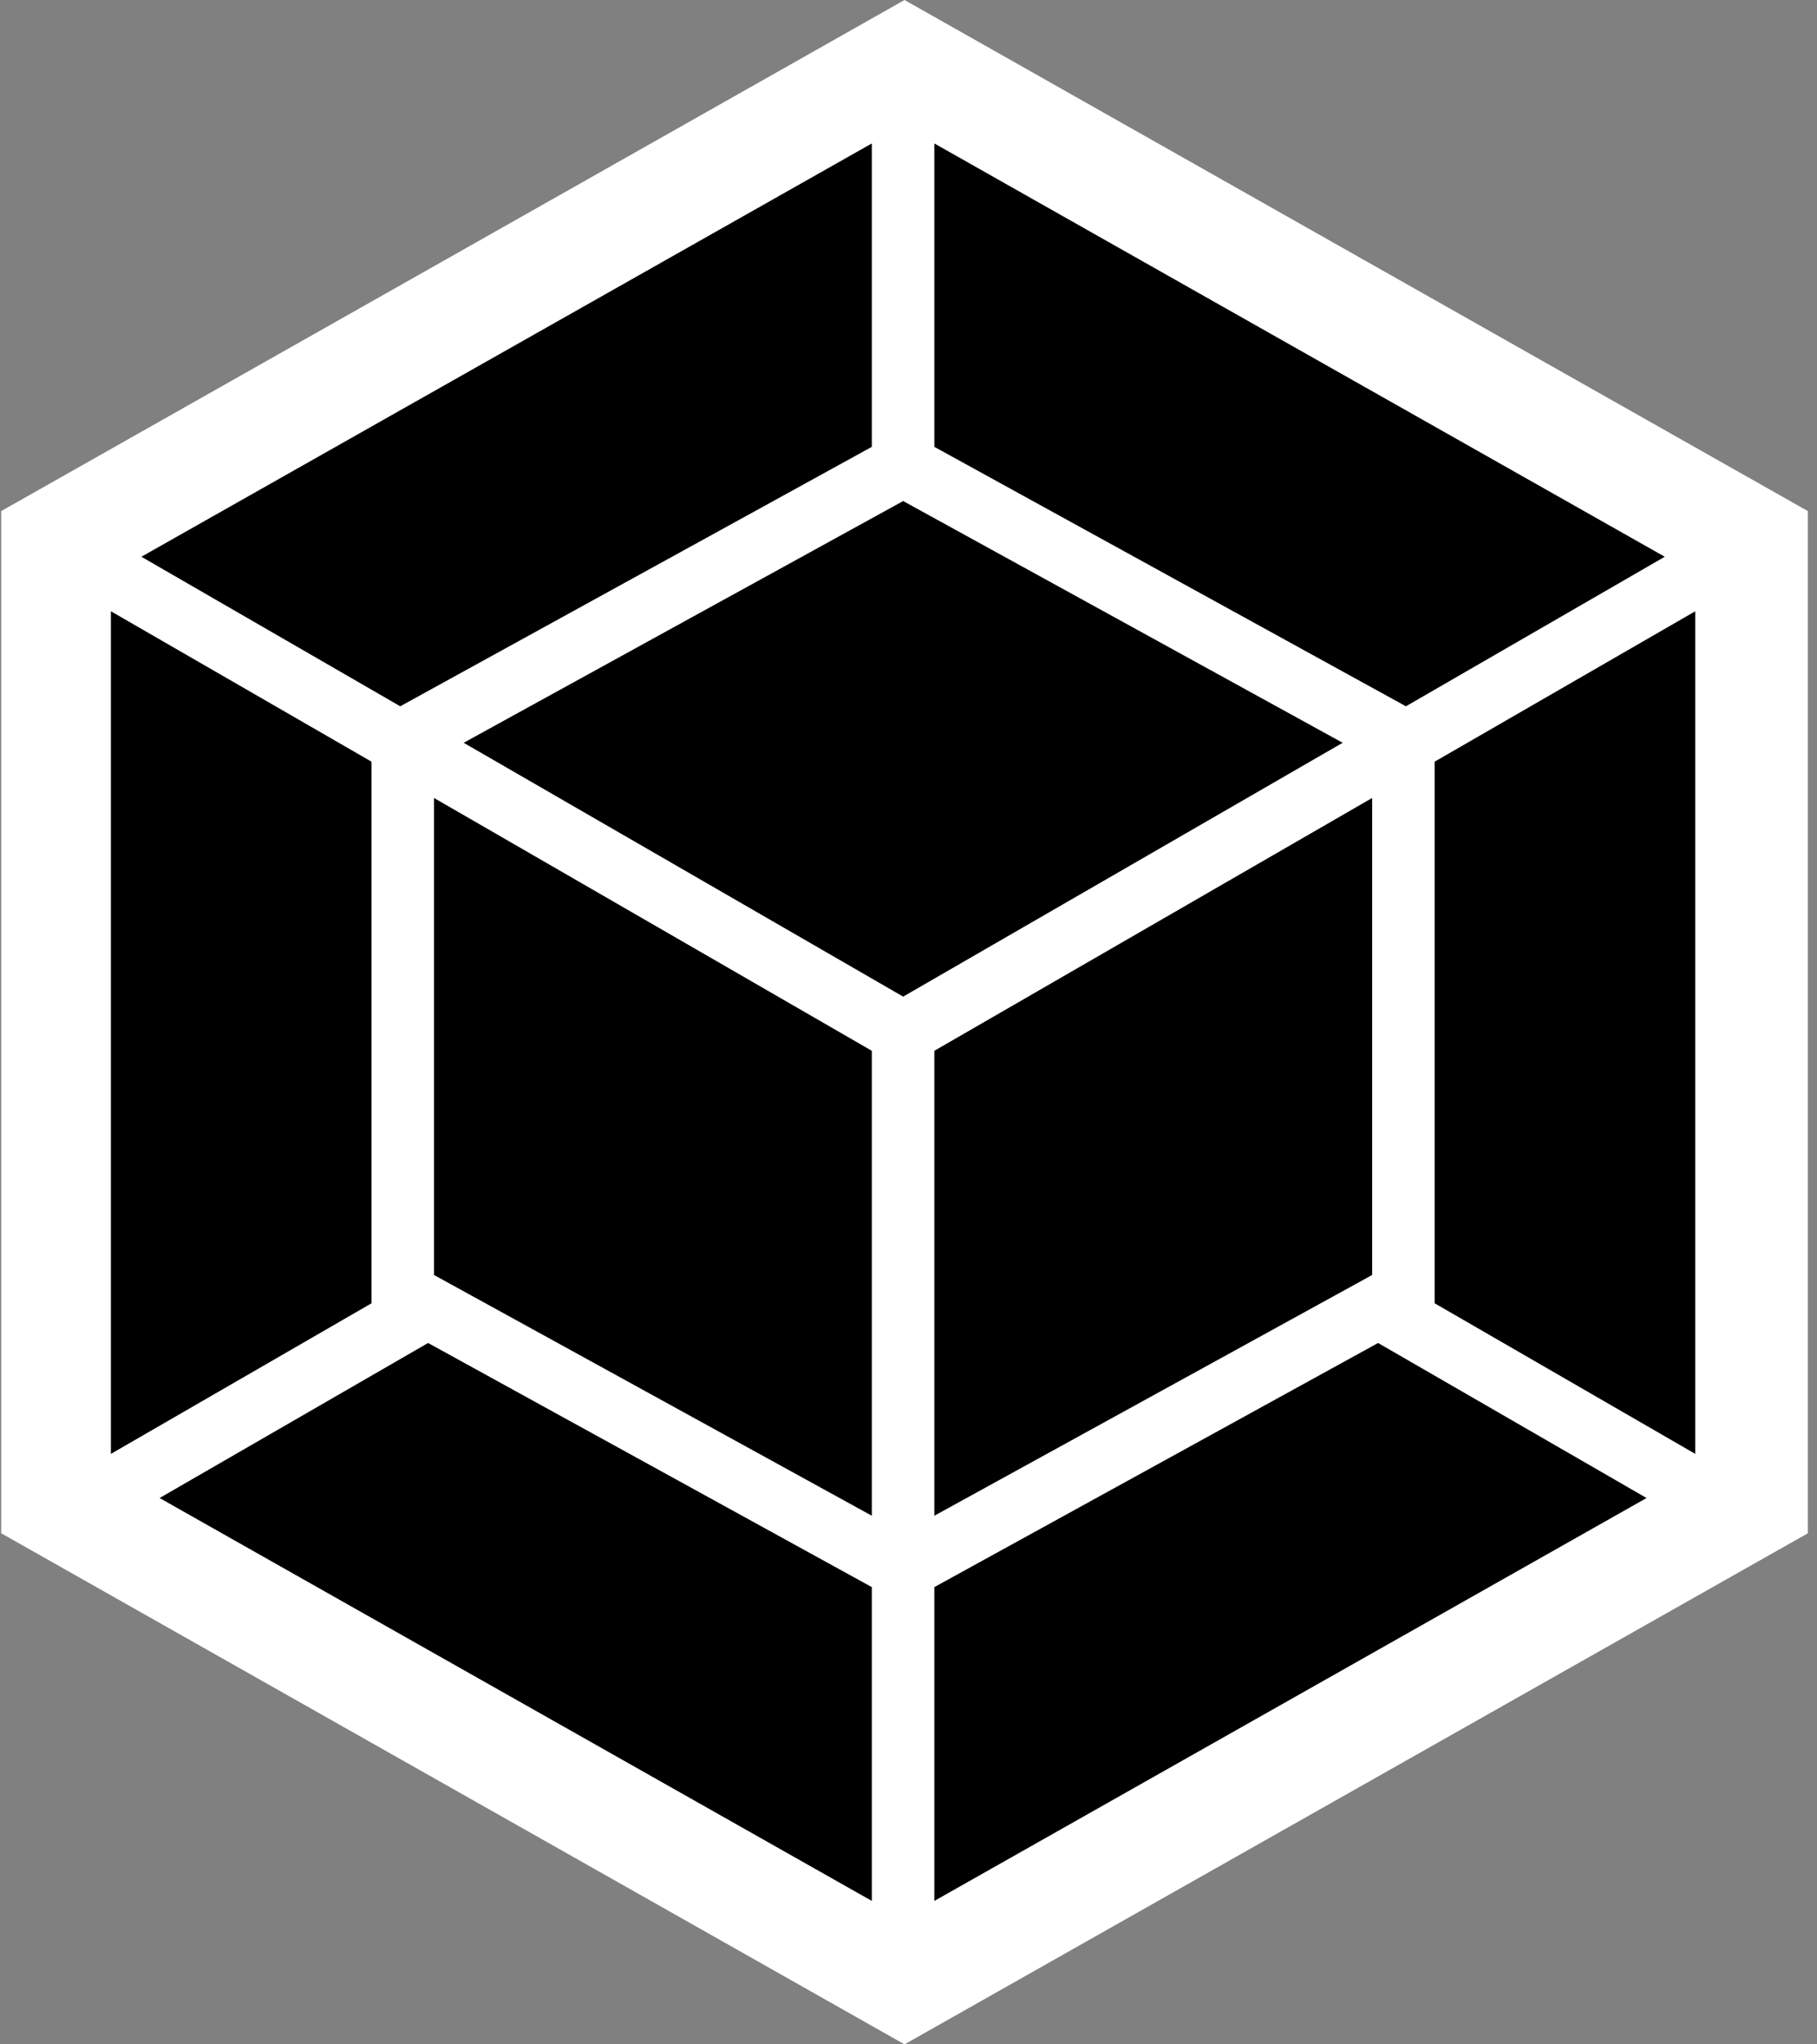
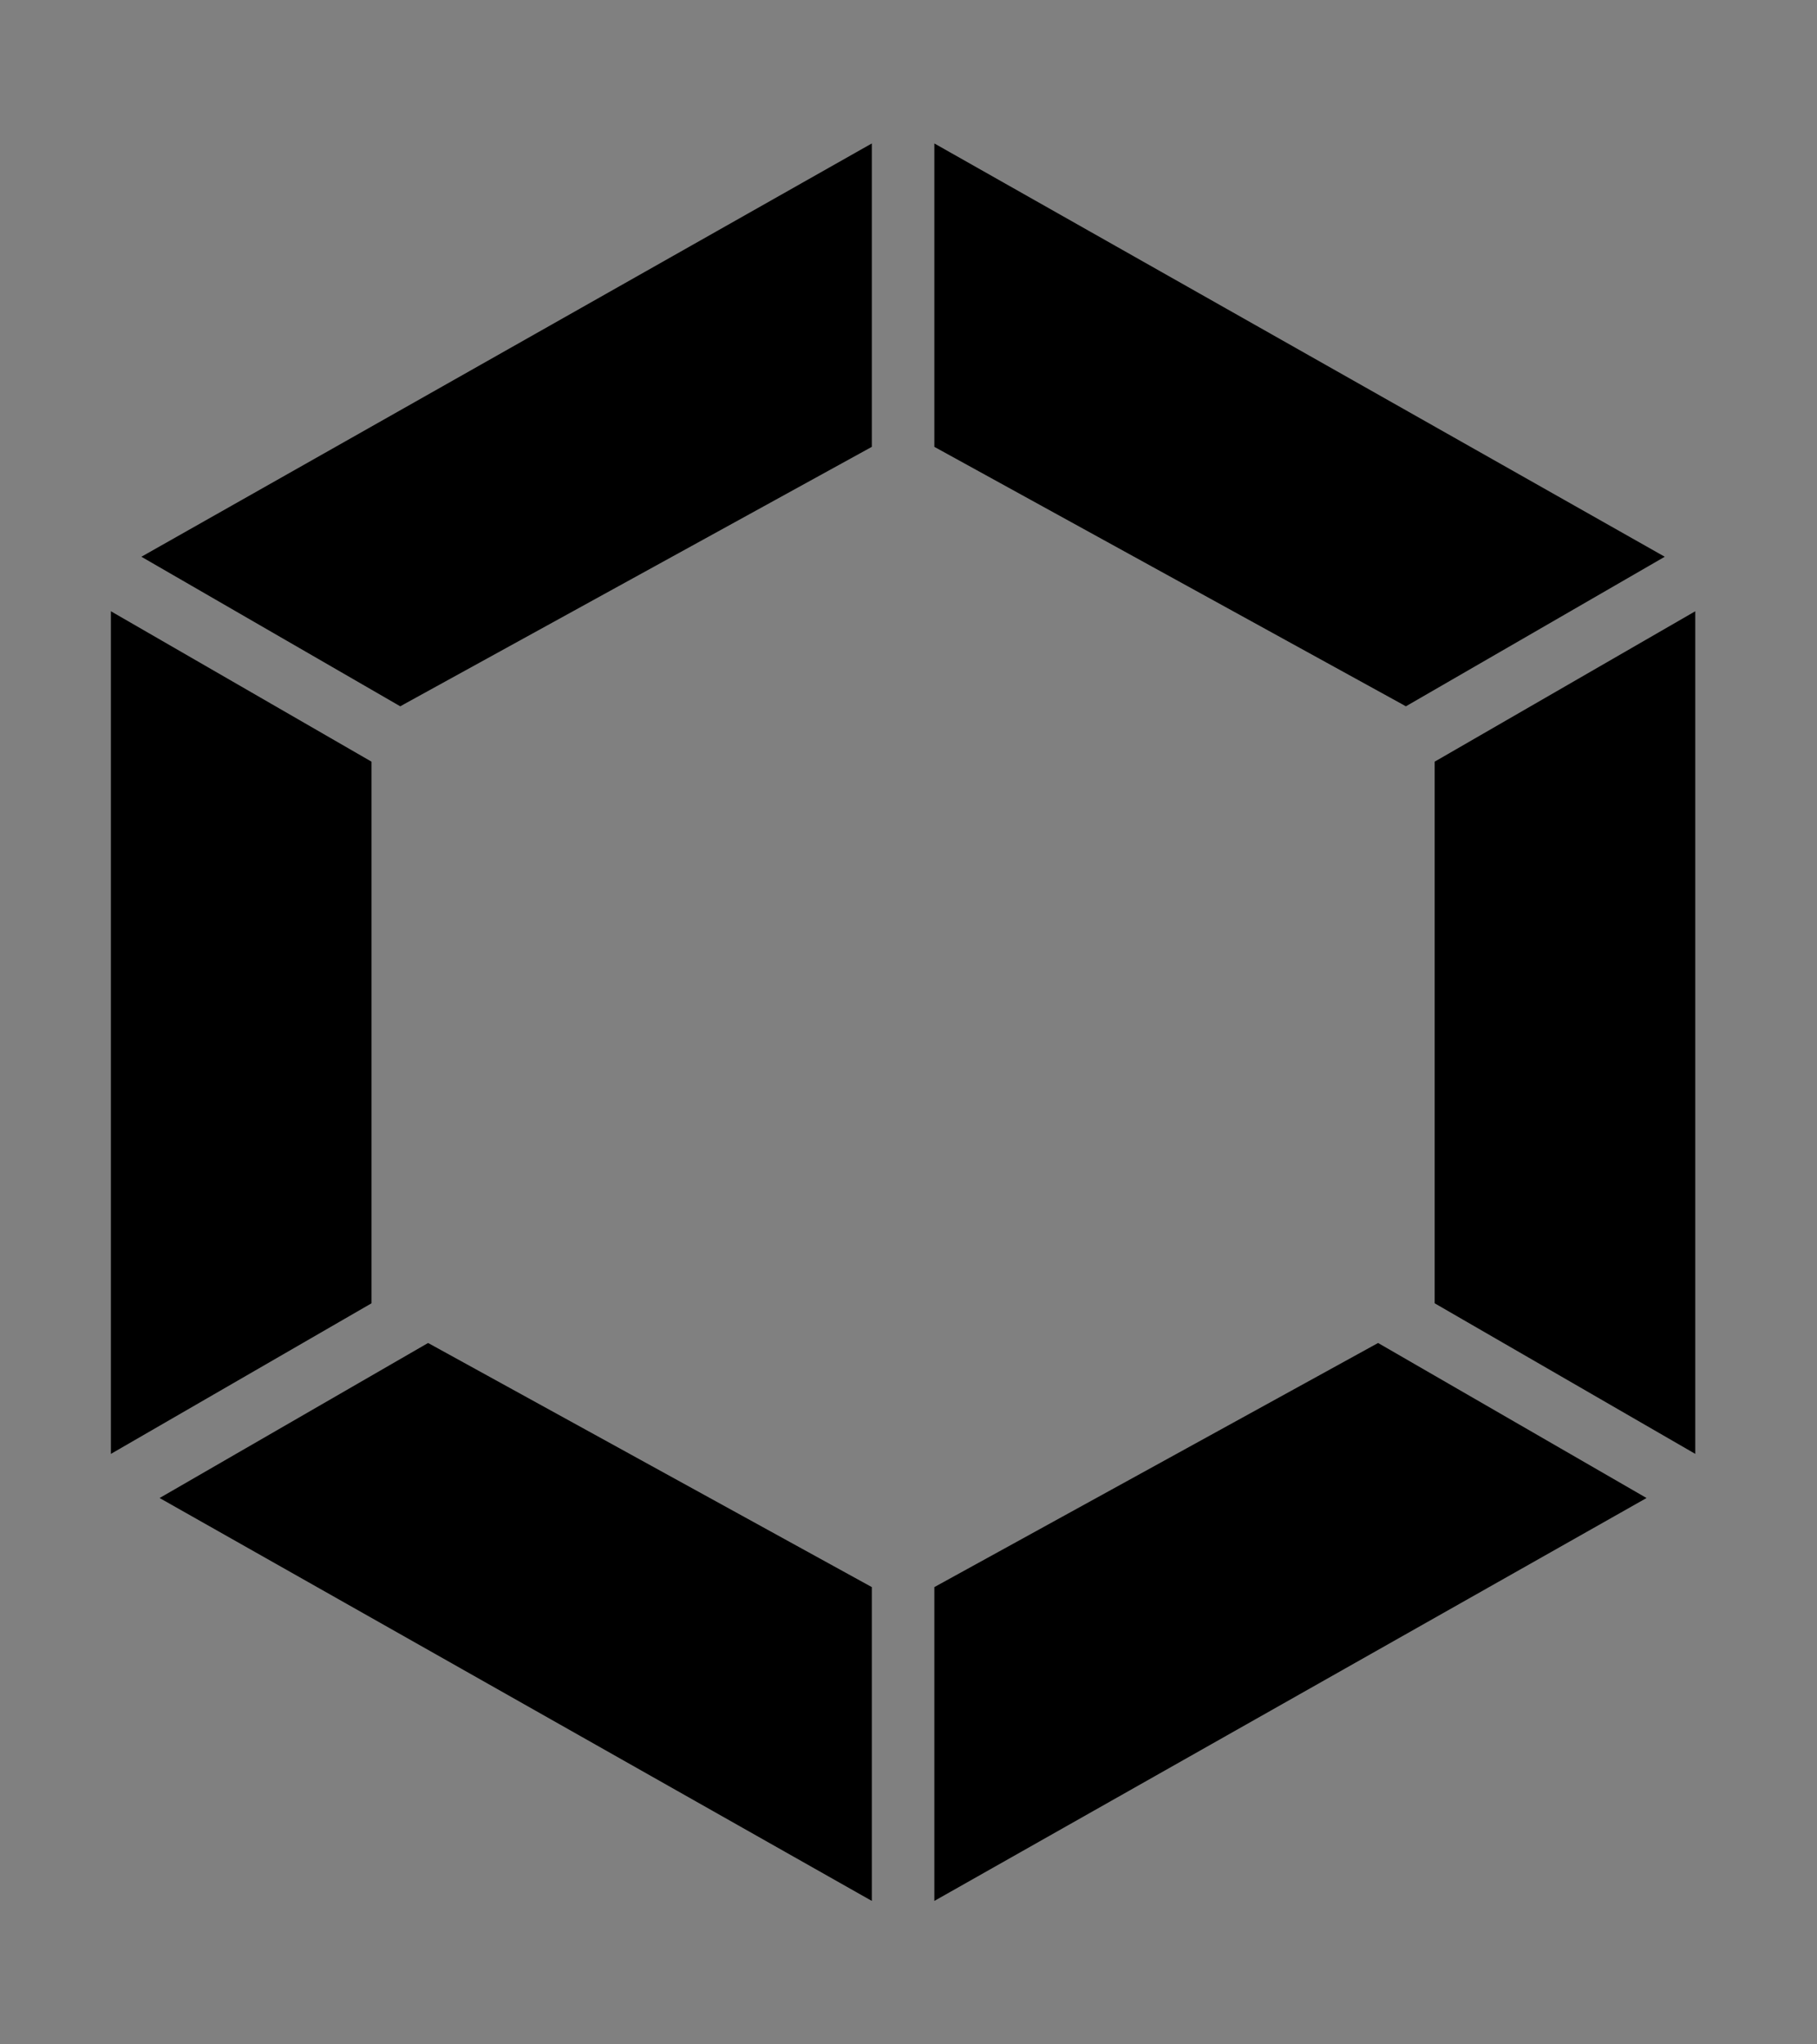
<svg xmlns="http://www.w3.org/2000/svg" width="80px" height="90px" viewBox="0 0 80 90" version="1.1">
  <rect x="0" y="0" width="80" height="90" fill="#808080" stroke="none" />
  <title>Icon_Webpack</title>
  <desc>Created with Sketch.</desc>
  <defs />
  <g id="Page-1" stroke="none" stroke-width="1" fill="none" fill-rule="evenodd">
    <g id="Artboard-2" transform="translate(-1862, -885)">
      <g id="Icon_Webpack" transform="translate(1857, 885)">
        <g id="webpack-icon" transform="translate(5, 0)">
-           <polygon id="Shape" fill="#FFFFFF" fill-rule="nonzero" points="39.825 0 79.597 22.5 79.597 67.5 39.825 90 0.052 67.5 0.052 22.5" />
-           <path d="M72.495,65.948 L41.138,83.685 L41.138,69.87 L60.675,59.123 L72.495,65.948 Z M74.64,64.005 L74.64,26.91 L63.165,33.532 L63.165,57.375 L74.64,64.005 Z M7.027,65.948 L38.385,83.685 L38.385,69.87 L18.848,59.123 L7.027,65.948 L7.027,65.948 Z M4.883,64.005 L4.883,26.91 L16.358,33.532 L16.358,57.375 L4.883,64.005 L4.883,64.005 Z M6.225,24.51 L38.385,6.315 L38.385,19.672 L17.782,31.005 L17.625,31.095 L6.225,24.51 L6.225,24.51 Z M73.297,24.51 L41.138,6.315 L41.138,19.672 L61.74,31.005 L61.898,31.095 L73.297,24.51 L73.297,24.51 Z" id="Shape" fill="#000000" fill-rule="nonzero" />
-           <path d="M38.385,66.728 L19.11,56.13 L19.11,35.13 L38.385,46.26 L38.385,66.728 M41.138,66.728 L60.413,56.13 L60.413,35.13 L41.138,46.26 L41.138,66.728 M20.415,32.7 L39.765,22.058 L59.115,32.7 L39.765,43.875 L20.415,32.7" id="Shape" fill="#000000" fill-rule="nonzero" />
+           <path d="M72.495,65.948 L41.138,83.685 L41.138,69.87 L60.675,59.123 L72.495,65.948 Z M74.64,64.005 L74.64,26.91 L63.165,33.532 L63.165,57.375 L74.64,64.005 Z M7.027,65.948 L38.385,83.685 L38.385,69.87 L18.848,59.123 L7.027,65.948 L7.027,65.948 M4.883,64.005 L4.883,26.91 L16.358,33.532 L16.358,57.375 L4.883,64.005 L4.883,64.005 Z M6.225,24.51 L38.385,6.315 L38.385,19.672 L17.782,31.005 L17.625,31.095 L6.225,24.51 L6.225,24.51 Z M73.297,24.51 L41.138,6.315 L41.138,19.672 L61.74,31.005 L61.898,31.095 L73.297,24.51 L73.297,24.51 Z" id="Shape" fill="#000000" fill-rule="nonzero" />
        </g>
      </g>
    </g>
  </g>
</svg>